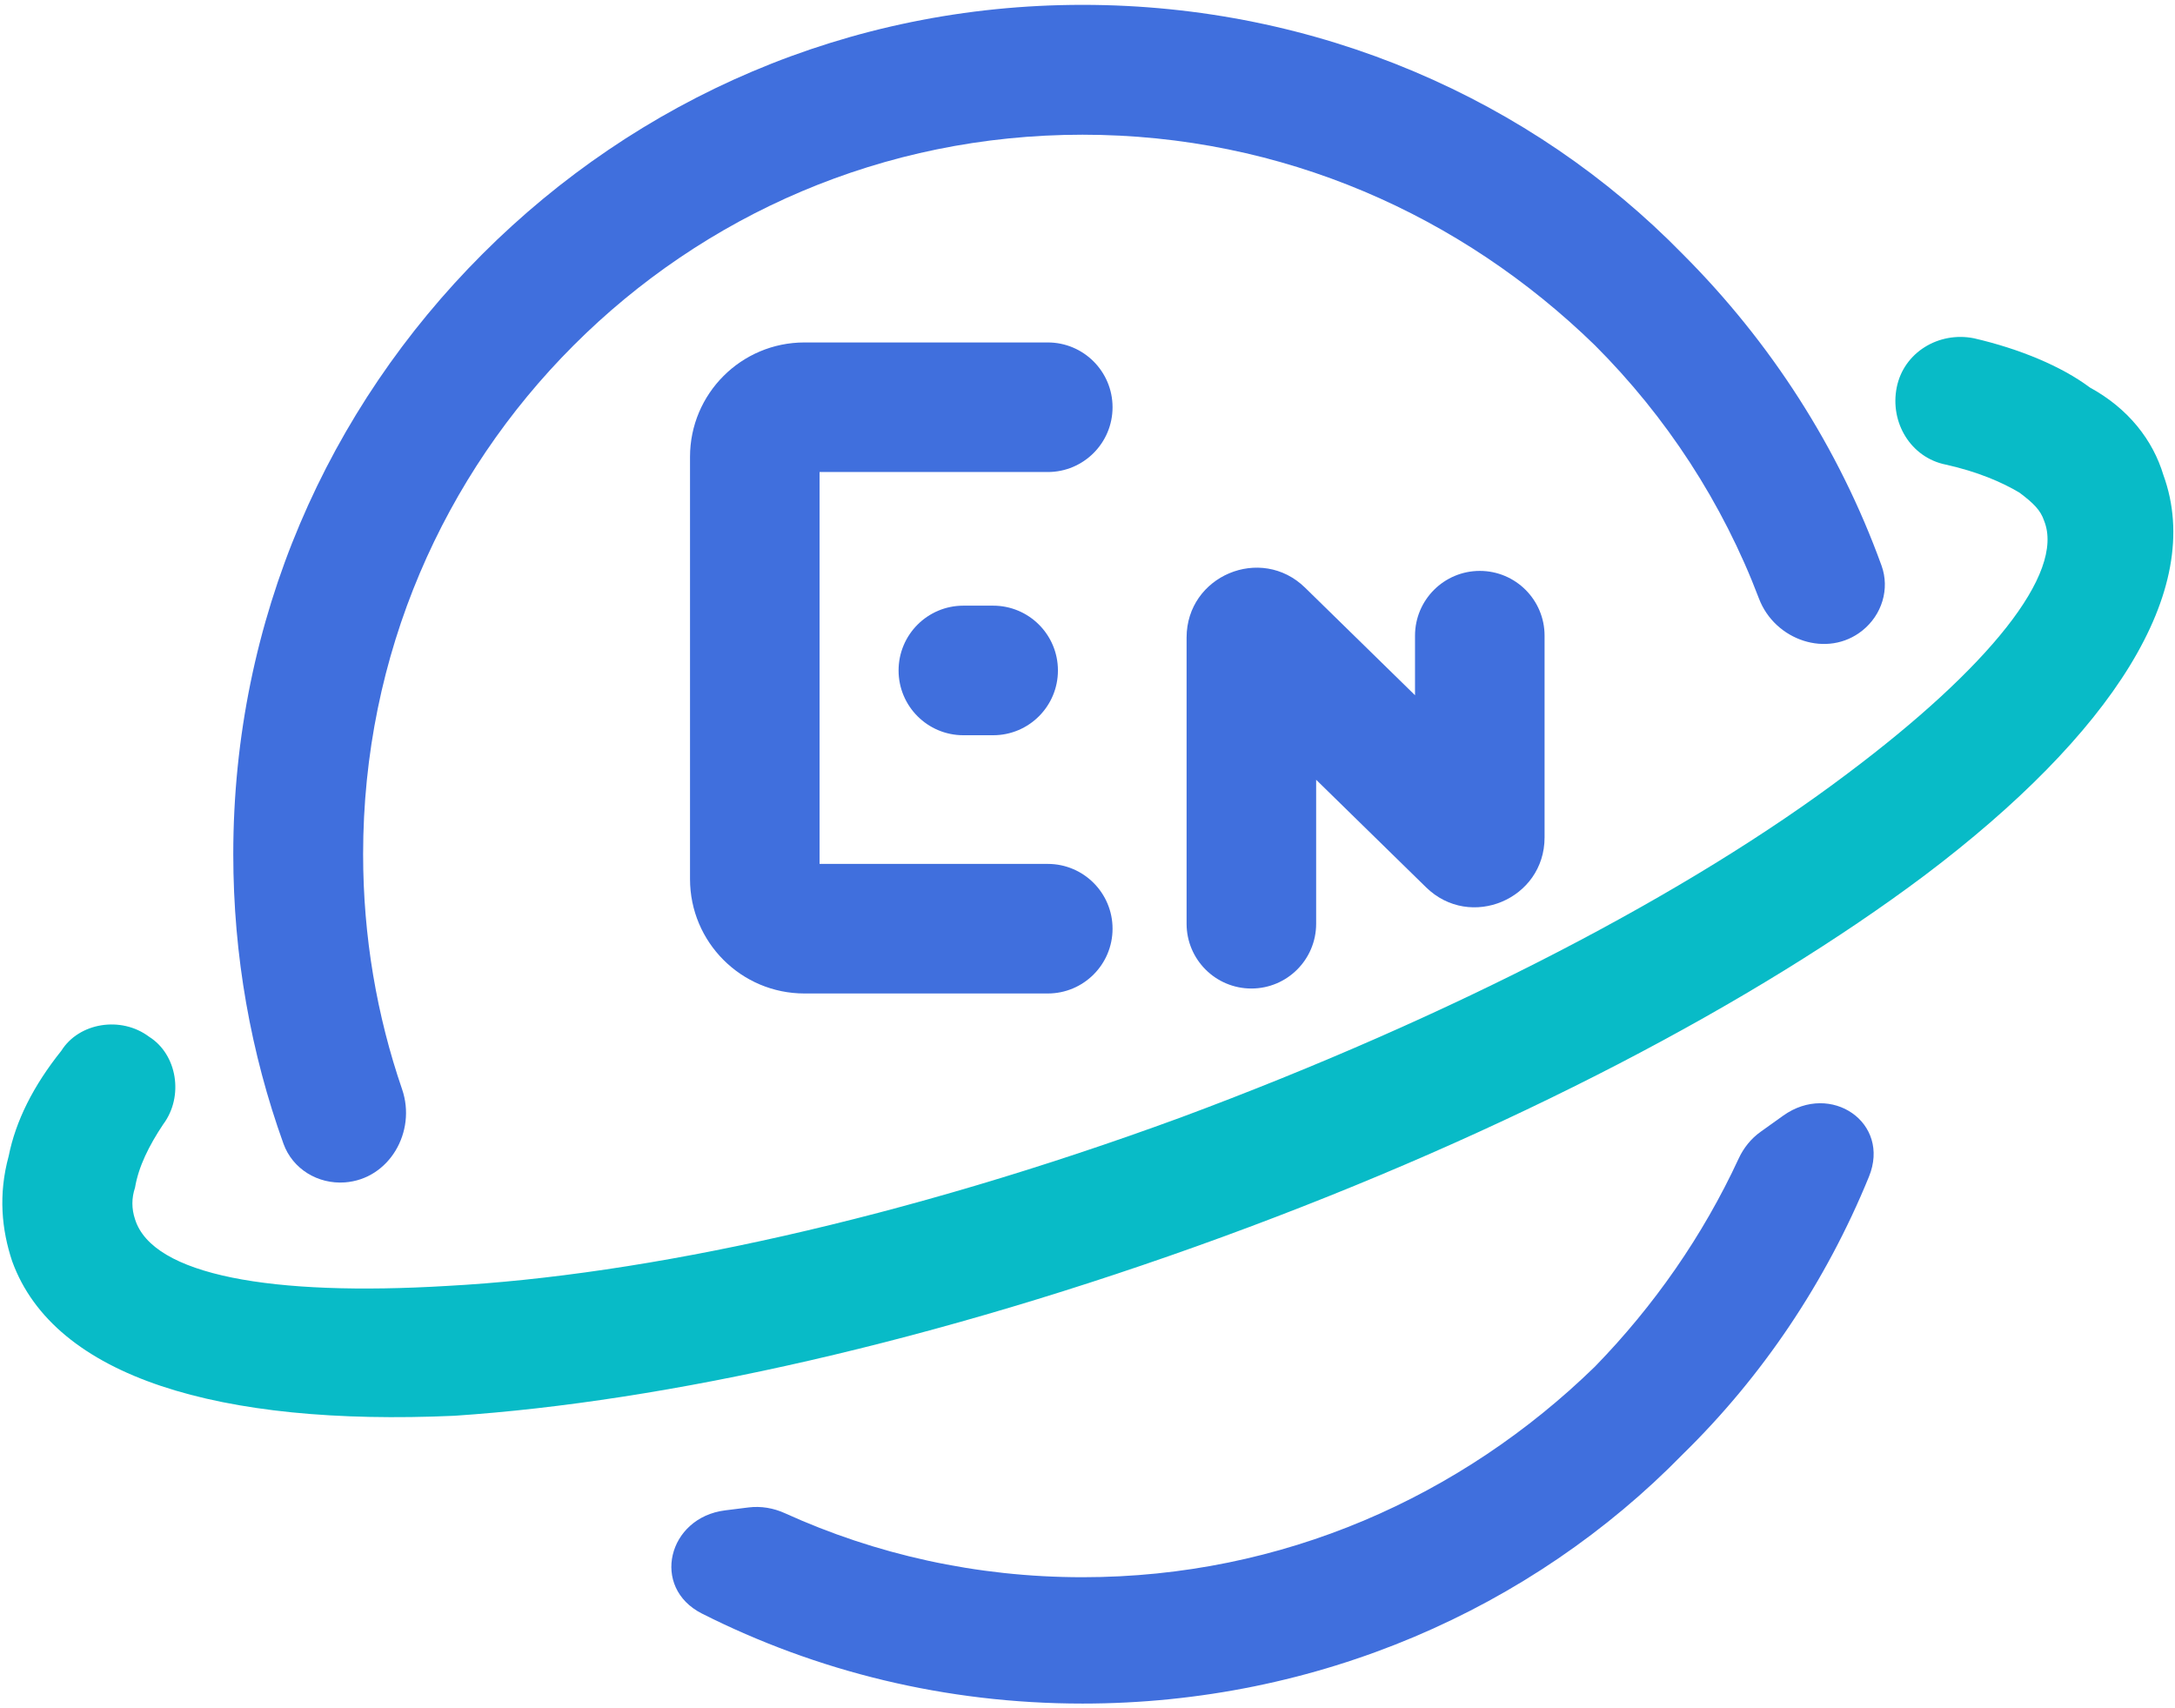
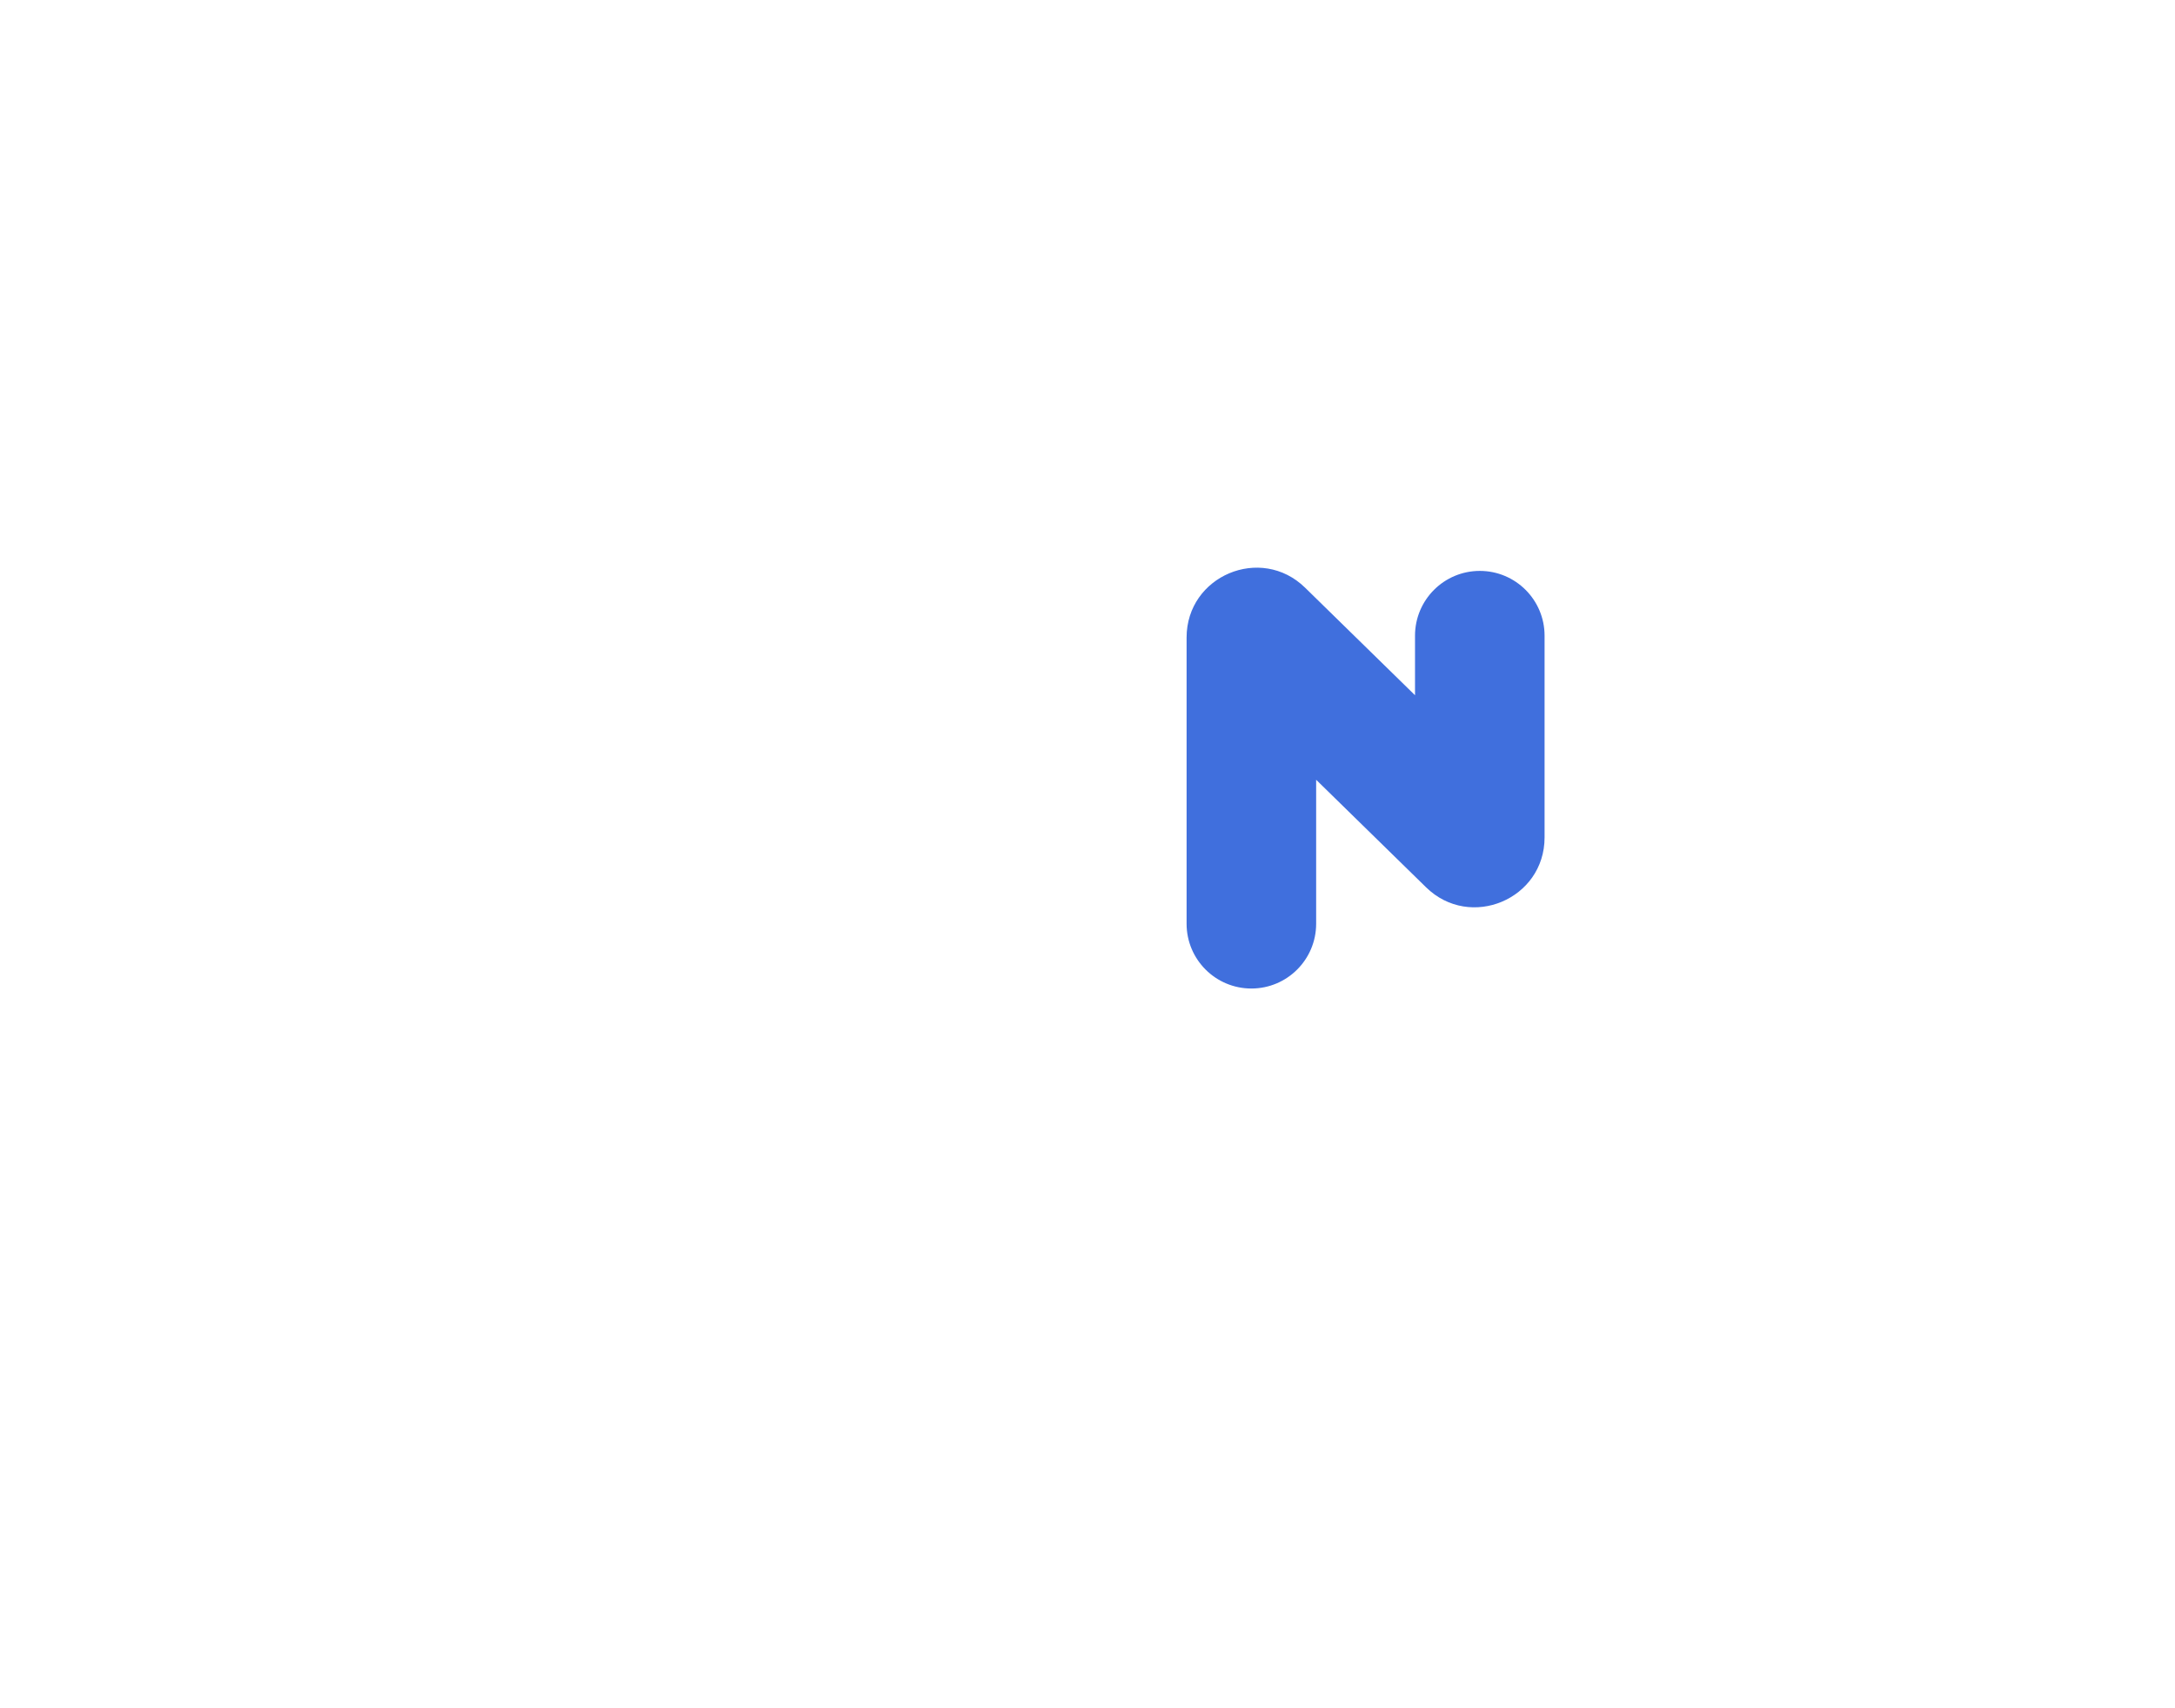
<svg xmlns="http://www.w3.org/2000/svg" width="438" height="344" viewBox="0 0 438 344" fill="none">
-   <path d="M146.023 304.122C134.48 305.565 130.988 319.672 141.374 324.911C164.385 336.518 190.349 343.026 218.001 343.026C265.351 343.026 308.461 323.945 338.849 292.849C354.864 277.199 367.692 258.174 376.368 236.934C380.818 226.039 368.677 217.802 359.1 224.643L354.539 227.901C352.618 229.273 351.119 231.149 350.127 233.292C342.925 248.846 333.077 262.964 321.182 275.182C294.326 301.33 258.284 317.584 218.001 317.584C196.534 317.584 176.271 312.968 158.068 304.698C155.773 303.656 153.241 303.22 150.74 303.533L146.023 304.122Z" fill="#406FDD" />
-   <path d="M69.437 238.084C64.025 238.476 58.92 235.393 57.082 230.288C50.535 212.105 46.977 192.449 46.977 172.001C46.977 124.651 66.058 82.249 97.153 51.153C128.249 20.058 170.651 0.977 218.001 0.977C265.351 0.977 308.461 20.058 338.849 51.153C356.503 68.807 370.284 90.104 378.9 113.883C380.61 118.602 378.964 123.829 375.044 126.964C368.01 132.592 357.412 128.941 354.217 120.519C346.877 101.169 335.516 83.862 321.182 69.528C294.326 43.379 258.284 27.125 218.001 27.125C177.719 27.125 141.676 43.379 115.528 69.528C89.379 95.676 73.125 131.719 73.125 172.001C73.125 188.621 75.892 204.52 80.979 219.349C83.898 227.856 78.408 237.434 69.437 238.084Z" fill="#406FDD" />
-   <path d="M391.855 93.556C384.788 92.143 380.547 85.076 381.961 78.008C383.374 70.941 390.441 66.701 397.509 68.115C406.696 70.235 415.176 73.768 420.83 78.008C428.604 82.249 433.551 88.609 435.671 95.676C444.152 118.998 425.07 147.973 387.615 176.242C353.692 201.683 304.222 227.832 246.272 249.033C188.321 270.235 133.904 282.249 91.501 285.076C44.152 287.196 10.936 277.302 2.456 253.98C0.335 247.62 -0.371 240.553 1.749 232.779C3.162 225.712 6.696 218.645 12.35 211.577C15.883 205.924 24.364 204.51 30.017 208.751C35.671 212.284 37.085 220.765 32.844 226.418C30.017 230.659 27.897 234.899 27.191 239.139C26.484 241.259 26.484 243.38 27.191 245.5C30.724 256.807 54.752 261.047 90.088 258.927C129.664 256.807 181.961 245.5 237.791 225.005C292.915 204.51 340.265 179.775 372.067 155.747C400.335 134.546 415.883 115.464 411.643 104.864C410.936 102.744 409.523 101.33 406.696 99.21C403.162 97.09 398.215 94.97 391.855 93.556Z" fill="#08BBC7" />
-   <path fill-rule="evenodd" clip-rule="evenodd" d="M138.955 92C138.955 79.273 149.273 68.955 162 68.955H211C218.205 68.955 224.045 74.796 224.045 82C224.045 89.205 218.205 95.045 211 95.045H165.045V173.955H211C218.205 173.955 224.045 179.796 224.045 187C224.045 194.205 218.205 200.045 211 200.045H162C149.273 200.045 138.955 189.727 138.955 177V92ZM180.955 135C180.955 127.796 186.796 121.955 194 121.955H200C207.205 121.955 213.045 127.796 213.045 135C213.045 142.205 207.205 148.045 200 148.045H194C186.796 148.045 180.955 142.205 180.955 135Z" fill="#406FDD" />
  <path fill-rule="evenodd" clip-rule="evenodd" d="M265.045 157.01V186C265.045 193.205 259.205 199.045 252 199.045C244.796 199.045 238.955 193.205 238.955 186V128.377C238.955 115.939 253.93 109.639 262.822 118.337L284.955 139.99V128C284.955 120.796 290.796 114.955 298 114.955C305.205 114.955 311.045 120.796 311.045 128V168.623C311.045 181.061 296.07 187.361 287.178 178.663L265.045 157.01Z" fill="#406FDD" />
</svg>